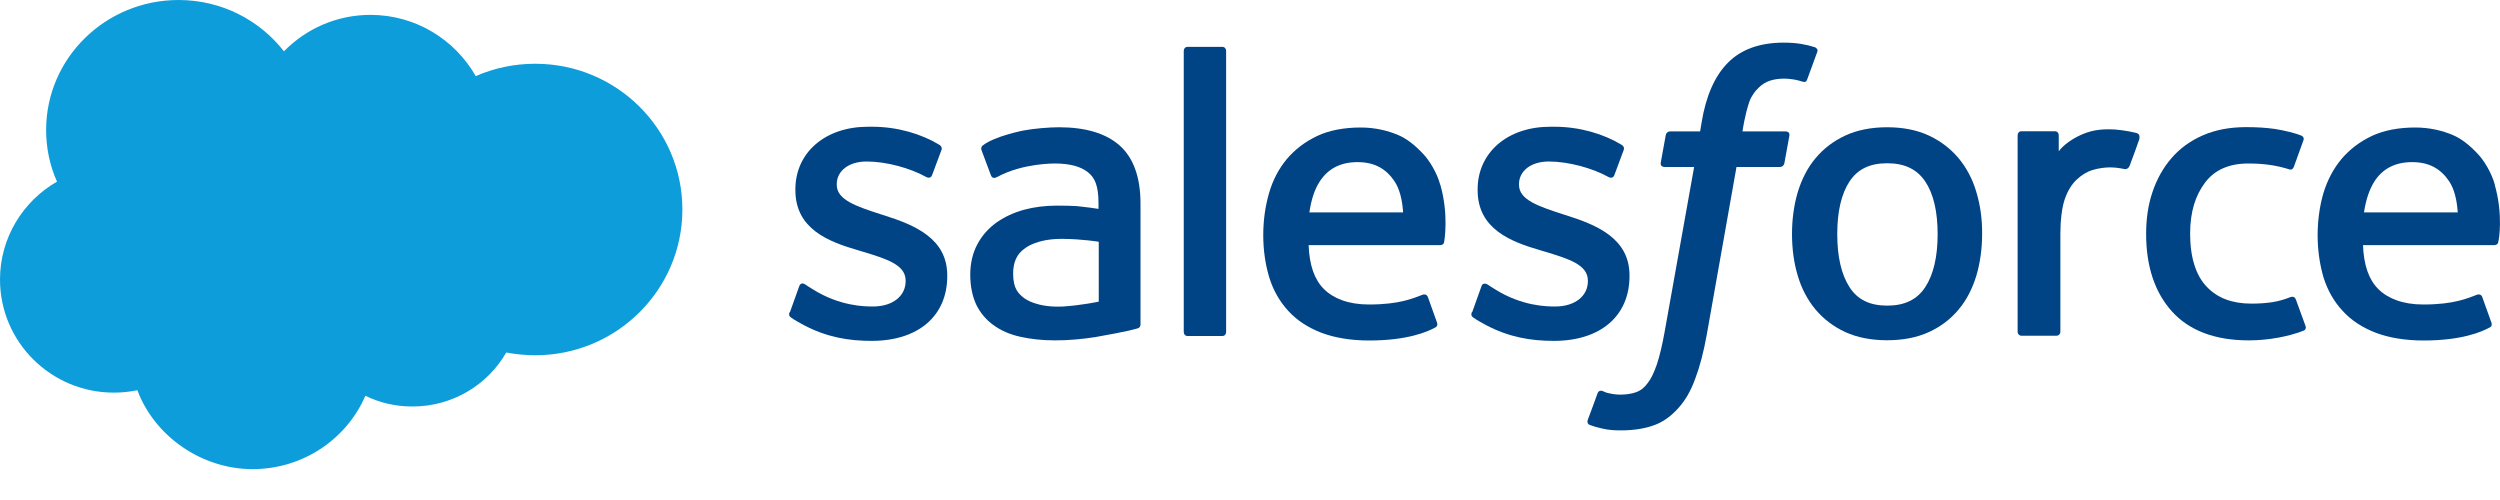
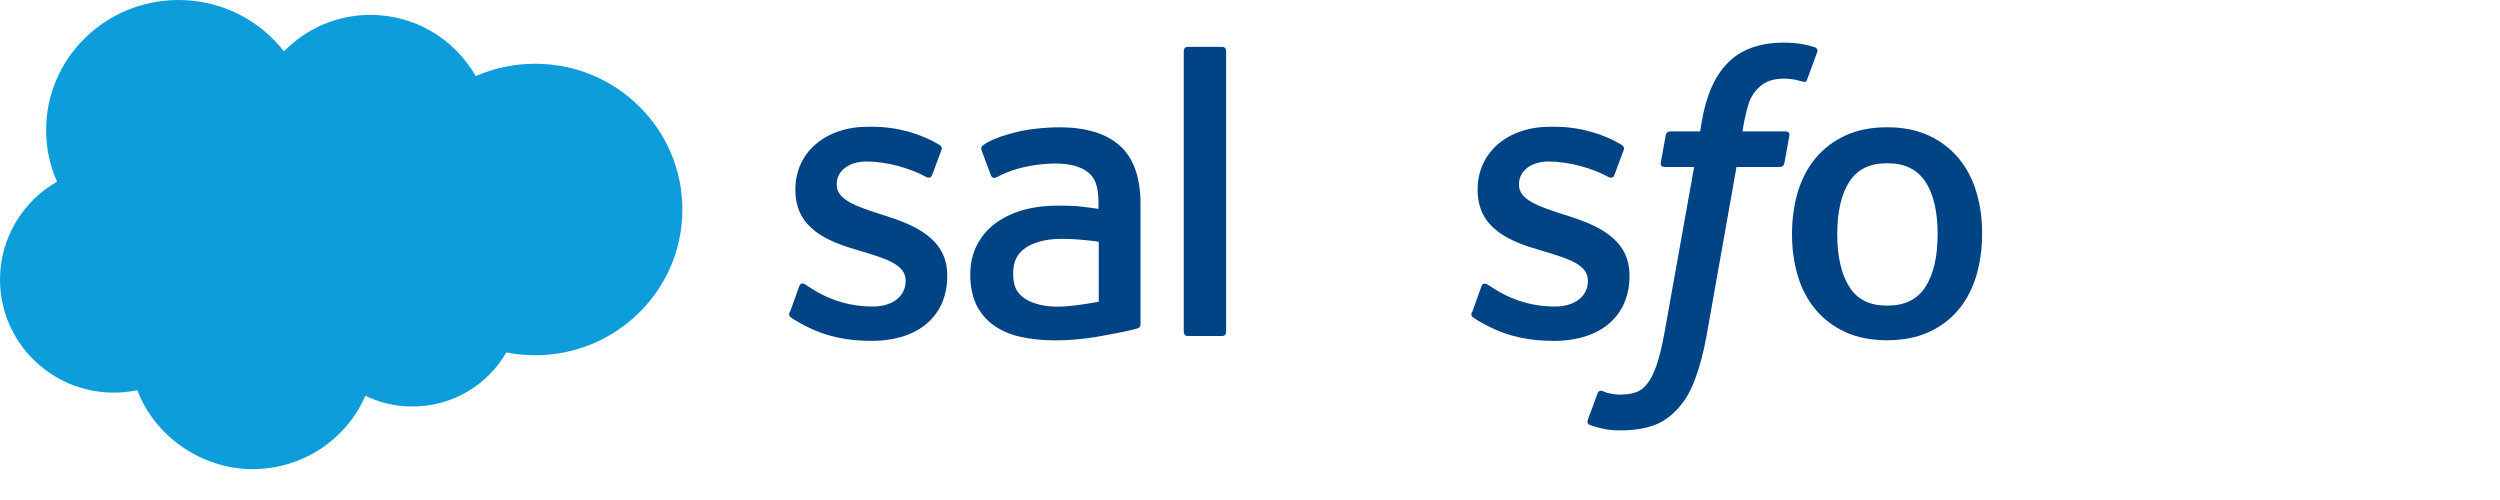
<svg xmlns="http://www.w3.org/2000/svg" id="Text" viewBox="0 0 200 40">
  <defs>
    <style> .cls-1 { fill: #0d9dda; } .cls-2, .cls-3 { fill: #014486; } .cls-4 { fill: #fff; } .cls-3 { fill-rule: evenodd; } </style>
  </defs>
  <rect class="cls-4" width="200" height="40" />
  <g>
    <path class="cls-1" d="M22.72,4.1c1.77-1.8,4.21-2.91,6.92-2.91,3.6,0,6.75,1.97,8.42,4.9,1.45-.64,3.07-.99,4.76-.99,6.5,0,11.77,5.22,11.77,11.66s-5.28,11.66-11.77,11.66c-.8,0-1.57-.08-2.32-.22-1.48,2.58-4.28,4.32-7.51,4.32-1.35,0-2.62-.3-3.76-.86-1.49,3.45-4.97,5.87-9.03,5.87s-7.83-2.62-9.21-6.31c-.61.12-1.23.19-1.88.19-5.03,0-9.11-4.05-9.11-9.05,0-3.34,1.84-6.27,4.56-7.83-.57-1.27-.87-2.67-.87-4.13C3.69,4.65,8.44,0,14.29,0c3.44,0,6.49,1.62,8.42,4.1Z" />
    <path class="cls-2" d="M63.17,24.97c-.11.3.04.36.08.41.35.25.69.43,1.04.62,1.85.98,3.6,1.27,5.44,1.27,3.73,0,6.05-1.99,6.05-5.18v-.06c0-2.96-2.61-4.03-5.07-4.81l-.32-.1c-1.85-.61-3.45-1.12-3.45-2.33v-.06c0-1.04.94-1.81,2.38-1.81,1.62,0,3.51.54,4.74,1.22,0,0,.36.23.5-.11.07-.19.69-1.86.76-2.04.07-.19-.06-.35-.18-.41-1.41-.86-3.34-1.44-5.34-1.44h-.37c-3.41,0-5.8,2.06-5.8,5.01v.06c0,3.11,2.64,4.13,5.08,4.83l.4.12c1.8.55,3.34,1.02,3.34,2.28v.06c0,1.16-1.01,2.02-2.62,2.02-.62,0-2.64-.01-4.81-1.38-.26-.15-.41-.26-.61-.39-.11-.07-.37-.18-.48.17l-.73,2.04h-.01Z" />
    <path class="cls-2" d="M117.75,24.97c-.11.3.04.36.08.41.35.25.69.43,1.04.62,1.85.98,3.6,1.27,5.44,1.27,3.73,0,6.05-1.99,6.05-5.18v-.06c0-2.96-2.61-4.03-5.07-4.81l-.32-.1c-1.85-.61-3.45-1.12-3.45-2.33v-.06c0-1.04.94-1.81,2.38-1.81,1.6,0,3.51.54,4.74,1.22,0,0,.36.23.5-.11.07-.19.69-1.86.76-2.04.07-.19-.06-.35-.18-.41-1.41-.86-3.34-1.44-5.34-1.44h-.37c-3.41,0-5.8,2.06-5.8,5.01v.06c0,3.11,2.64,4.13,5.08,4.83l.4.12c1.8.55,3.34,1.02,3.34,2.28v.06c0,1.16-1.01,2.02-2.62,2.02-.62,0-2.64-.01-4.81-1.38-.26-.15-.41-.26-.61-.39-.07-.04-.39-.17-.48.17l-.73,2.04h-.01Z" />
    <path class="cls-2" d="M158.11,15.37c-.3-1.04-.79-1.95-1.42-2.71-.64-.76-1.44-1.38-2.39-1.82s-2.07-.66-3.33-.66-2.39.22-3.34.66c-.95.44-1.75,1.05-2.39,1.82-.64.76-1.1,1.67-1.42,2.71-.3,1.02-.46,2.15-.46,3.34s.15,2.32.46,3.34c.3,1.04.79,1.95,1.42,2.71.64.76,1.44,1.37,2.39,1.81.95.43,2.07.65,3.34.65s2.39-.22,3.33-.65c.95-.43,1.75-1.04,2.39-1.81.64-.76,1.1-1.67,1.42-2.71.3-1.02.46-2.15.46-3.34.01-1.19-.15-2.31-.46-3.34ZM155.01,18.73c0,1.81-.33,3.23-.99,4.24-.65.99-1.64,1.48-3.04,1.48s-2.38-.48-3.02-1.48c-.65-1.01-.98-2.43-.98-4.24s.33-3.22.98-4.21,1.63-1.46,3.02-1.46,2.38.48,3.04,1.46c.66.99.99,2.4.99,4.21Z" />
-     <path class="cls-3" d="M183.66,23.95c-.1-.3-.4-.19-.4-.19-.46.18-.94.33-1.45.41-.52.08-1.09.12-1.7.12-1.51,0-2.71-.44-3.56-1.34-.86-.88-1.34-2.32-1.34-4.25,0-1.77.43-3.08,1.2-4.1.76-1.01,1.92-1.52,3.45-1.52,1.28,0,2.26.15,3.29.47,0,0,.23.11.36-.21.28-.76.47-1.3.77-2.13.08-.23-.12-.35-.19-.37-.4-.17-1.35-.41-2.07-.52-.68-.1-1.45-.15-2.33-.15-1.31,0-2.47.22-3.47.66s-1.84,1.05-2.5,1.82c-.66.76-1.17,1.67-1.52,2.71-.35,1.02-.51,2.15-.51,3.36,0,2.58.69,4.67,2.07,6.2,1.38,1.53,3.45,2.31,6.15,2.31,1.59,0,3.23-.32,4.41-.79,0,0,.22-.11.12-.37l-.77-2.11h0Z" />
-     <path class="cls-3" d="M199.59,14.79c-.26-.99-.91-2-1.35-2.46-.68-.73-1.34-1.24-2-1.52-.86-.37-1.89-.61-3.02-.61-1.31,0-2.51.22-3.48.68-.97.46-1.78,1.08-2.43,1.85-.64.77-1.12,1.68-1.44,2.73-.3,1.04-.46,2.17-.46,3.36s.17,2.35.47,3.37c.32,1.02.83,1.93,1.53,2.68.69.76,1.59,1.34,2.65,1.75,1.06.4,2.35.62,3.83.62,3.04,0,4.65-.69,5.3-1.05.12-.07.22-.18.08-.5l-.69-1.93c-.11-.29-.4-.19-.4-.19-.76.28-1.82.79-4.32.79-1.63,0-2.84-.48-3.6-1.24s-1.16-1.91-1.22-3.51h10.52s.28,0,.3-.26c.06-.14.4-2.2-.28-4.56h0ZM189.12,16.99c.15-1.01.43-1.84.84-2.49.65-.99,1.63-1.53,3.01-1.53s2.29.54,2.96,1.53c.43.65.62,1.52.69,2.49h-7.5Z" />
-     <path class="cls-3" d="M115.22,14.79c-.26-.99-.91-2-1.35-2.46-.68-.73-1.34-1.24-2-1.52-.86-.37-1.89-.61-3.02-.61-1.31,0-2.51.22-3.48.68-.97.46-1.78,1.08-2.43,1.85-.64.77-1.12,1.68-1.42,2.73-.3,1.04-.46,2.17-.46,3.36s.17,2.35.48,3.37.83,1.93,1.52,2.68c.69.76,1.59,1.34,2.65,1.75,1.06.4,2.35.62,3.83.62,3.04,0,4.65-.69,5.3-1.05.11-.07.22-.18.08-.5l-.69-1.93c-.11-.29-.4-.19-.4-.19-.76.28-1.82.79-4.32.79-1.63,0-2.84-.48-3.6-1.24s-1.16-1.91-1.22-3.51h10.54s.28,0,.3-.26c.03-.14.37-2.2-.3-4.56ZM104.75,16.99c.15-1.01.41-1.84.84-2.49.65-.99,1.63-1.53,3.01-1.53s2.29.54,2.96,1.53c.43.65.62,1.52.69,2.49h-7.5Z" />
    <path class="cls-2" d="M86.16,16.49c-.43-.03-.98-.04-1.64-.04-.9,0-1.78.11-2.6.33-.81.22-1.56.57-2.2,1.02-.64.46-1.16,1.04-1.53,1.74-.37.69-.57,1.51-.57,2.43s.17,1.74.48,2.4c.32.66.79,1.22,1.38,1.64.59.43,1.31.75,2.14.93.83.19,1.77.29,2.79.29,1.08,0,2.15-.1,3.2-.26,1.04-.18,2.31-.43,2.65-.51.36-.08.75-.19.75-.19.26-.07.23-.35.23-.35v-9.64c0-2.11-.57-3.67-1.68-4.65-1.1-.97-2.73-1.45-4.85-1.45-.79,0-2.06.11-2.83.26,0,0-2.29.44-3.25,1.19,0,0-.21.12-.1.41l.75,2c.1.26.35.18.35.18,0,0,.08-.03.18-.08,2.03-1.1,4.59-1.06,4.59-1.06,1.13,0,2.02.22,2.61.68.58.44.87,1.1.87,2.51v.44c-.88-.14-1.71-.21-1.73-.22h0ZM81.98,23.89c-.41-.33-.47-.41-.61-.62-.21-.32-.32-.79-.32-1.37,0-.93.3-1.59.94-2.03,0,0,.91-.79,3.05-.76,1.51.01,2.86.23,2.86.23v4.79s-1.34.29-2.84.39c-2.14.11-3.08-.64-3.08-.64h0Z" />
-     <path class="cls-3" d="M171.14,11.05c.08-.23-.08-.36-.17-.39-.18-.07-1.08-.25-1.77-.3-1.33-.08-2.06.14-2.72.43-.65.29-1.38.77-1.78,1.31v-1.28c0-.18-.12-.32-.3-.32h-2.69c-.18,0-.3.14-.3.32v15.72c0,.18.14.32.32.32h2.78c.18,0,.32-.14.32-.32v-7.84c0-1.05.12-2.1.35-2.76.22-.65.54-1.17.93-1.55.39-.37.81-.64,1.3-.79.48-.15,1.02-.21,1.42-.21.55,0,1.16.14,1.16.14.19.01.32-.1.39-.29.18-.44.69-1.89.79-2.18h0Z" />
    <path class="cls-3" d="M145.16,3.77c-.33-.11-.64-.18-1.04-.25s-.88-.11-1.42-.11c-1.91,0-3.41.54-4.46,1.6-1.05,1.05-1.77,2.67-2.11,4.78l-.12.72h-2.39s-.29-.01-.36.3l-.4,2.2c-.03.21.06.35.35.35h2.32l-2.36,13.19c-.19,1.06-.4,1.93-.62,2.6-.23.65-.46,1.15-.73,1.49-.26.35-.52.59-.97.75-.36.12-.79.18-1.24.18-.25,0-.59-.04-.84-.1-.25-.04-.39-.11-.57-.19,0,0-.28-.11-.39.17-.08.22-.7,1.93-.79,2.14-.07.21.03.37.17.41.3.11.54.18.97.28.59.14,1.08.15,1.55.15.97,0,1.85-.14,2.58-.4.75-.26,1.38-.73,1.95-1.35.61-.68,1.01-1.39,1.37-2.36.37-.97.68-2.15.93-3.54l2.38-13.42h3.47s.29.01.36-.3l.4-2.2c.03-.21-.06-.35-.35-.35h-3.4c.01-.07.17-1.26.55-2.38.17-.47.47-.86.75-1.12.26-.26.55-.44.88-.55s.72-.17,1.13-.17c.32,0,.62.04.87.08.33.07.46.11.54.14.35.11.39,0,.46-.17l.81-2.21c.07-.22-.14-.32-.21-.36h0Z" />
    <path class="cls-3" d="M98.09,26.56c0,.18-.12.32-.3.32h-2.79c-.18,0-.3-.14-.3-.32V4.07c0-.18.12-.32.3-.32h2.79c.18,0,.3.14.3.32v22.48Z" />
  </g>
</svg>